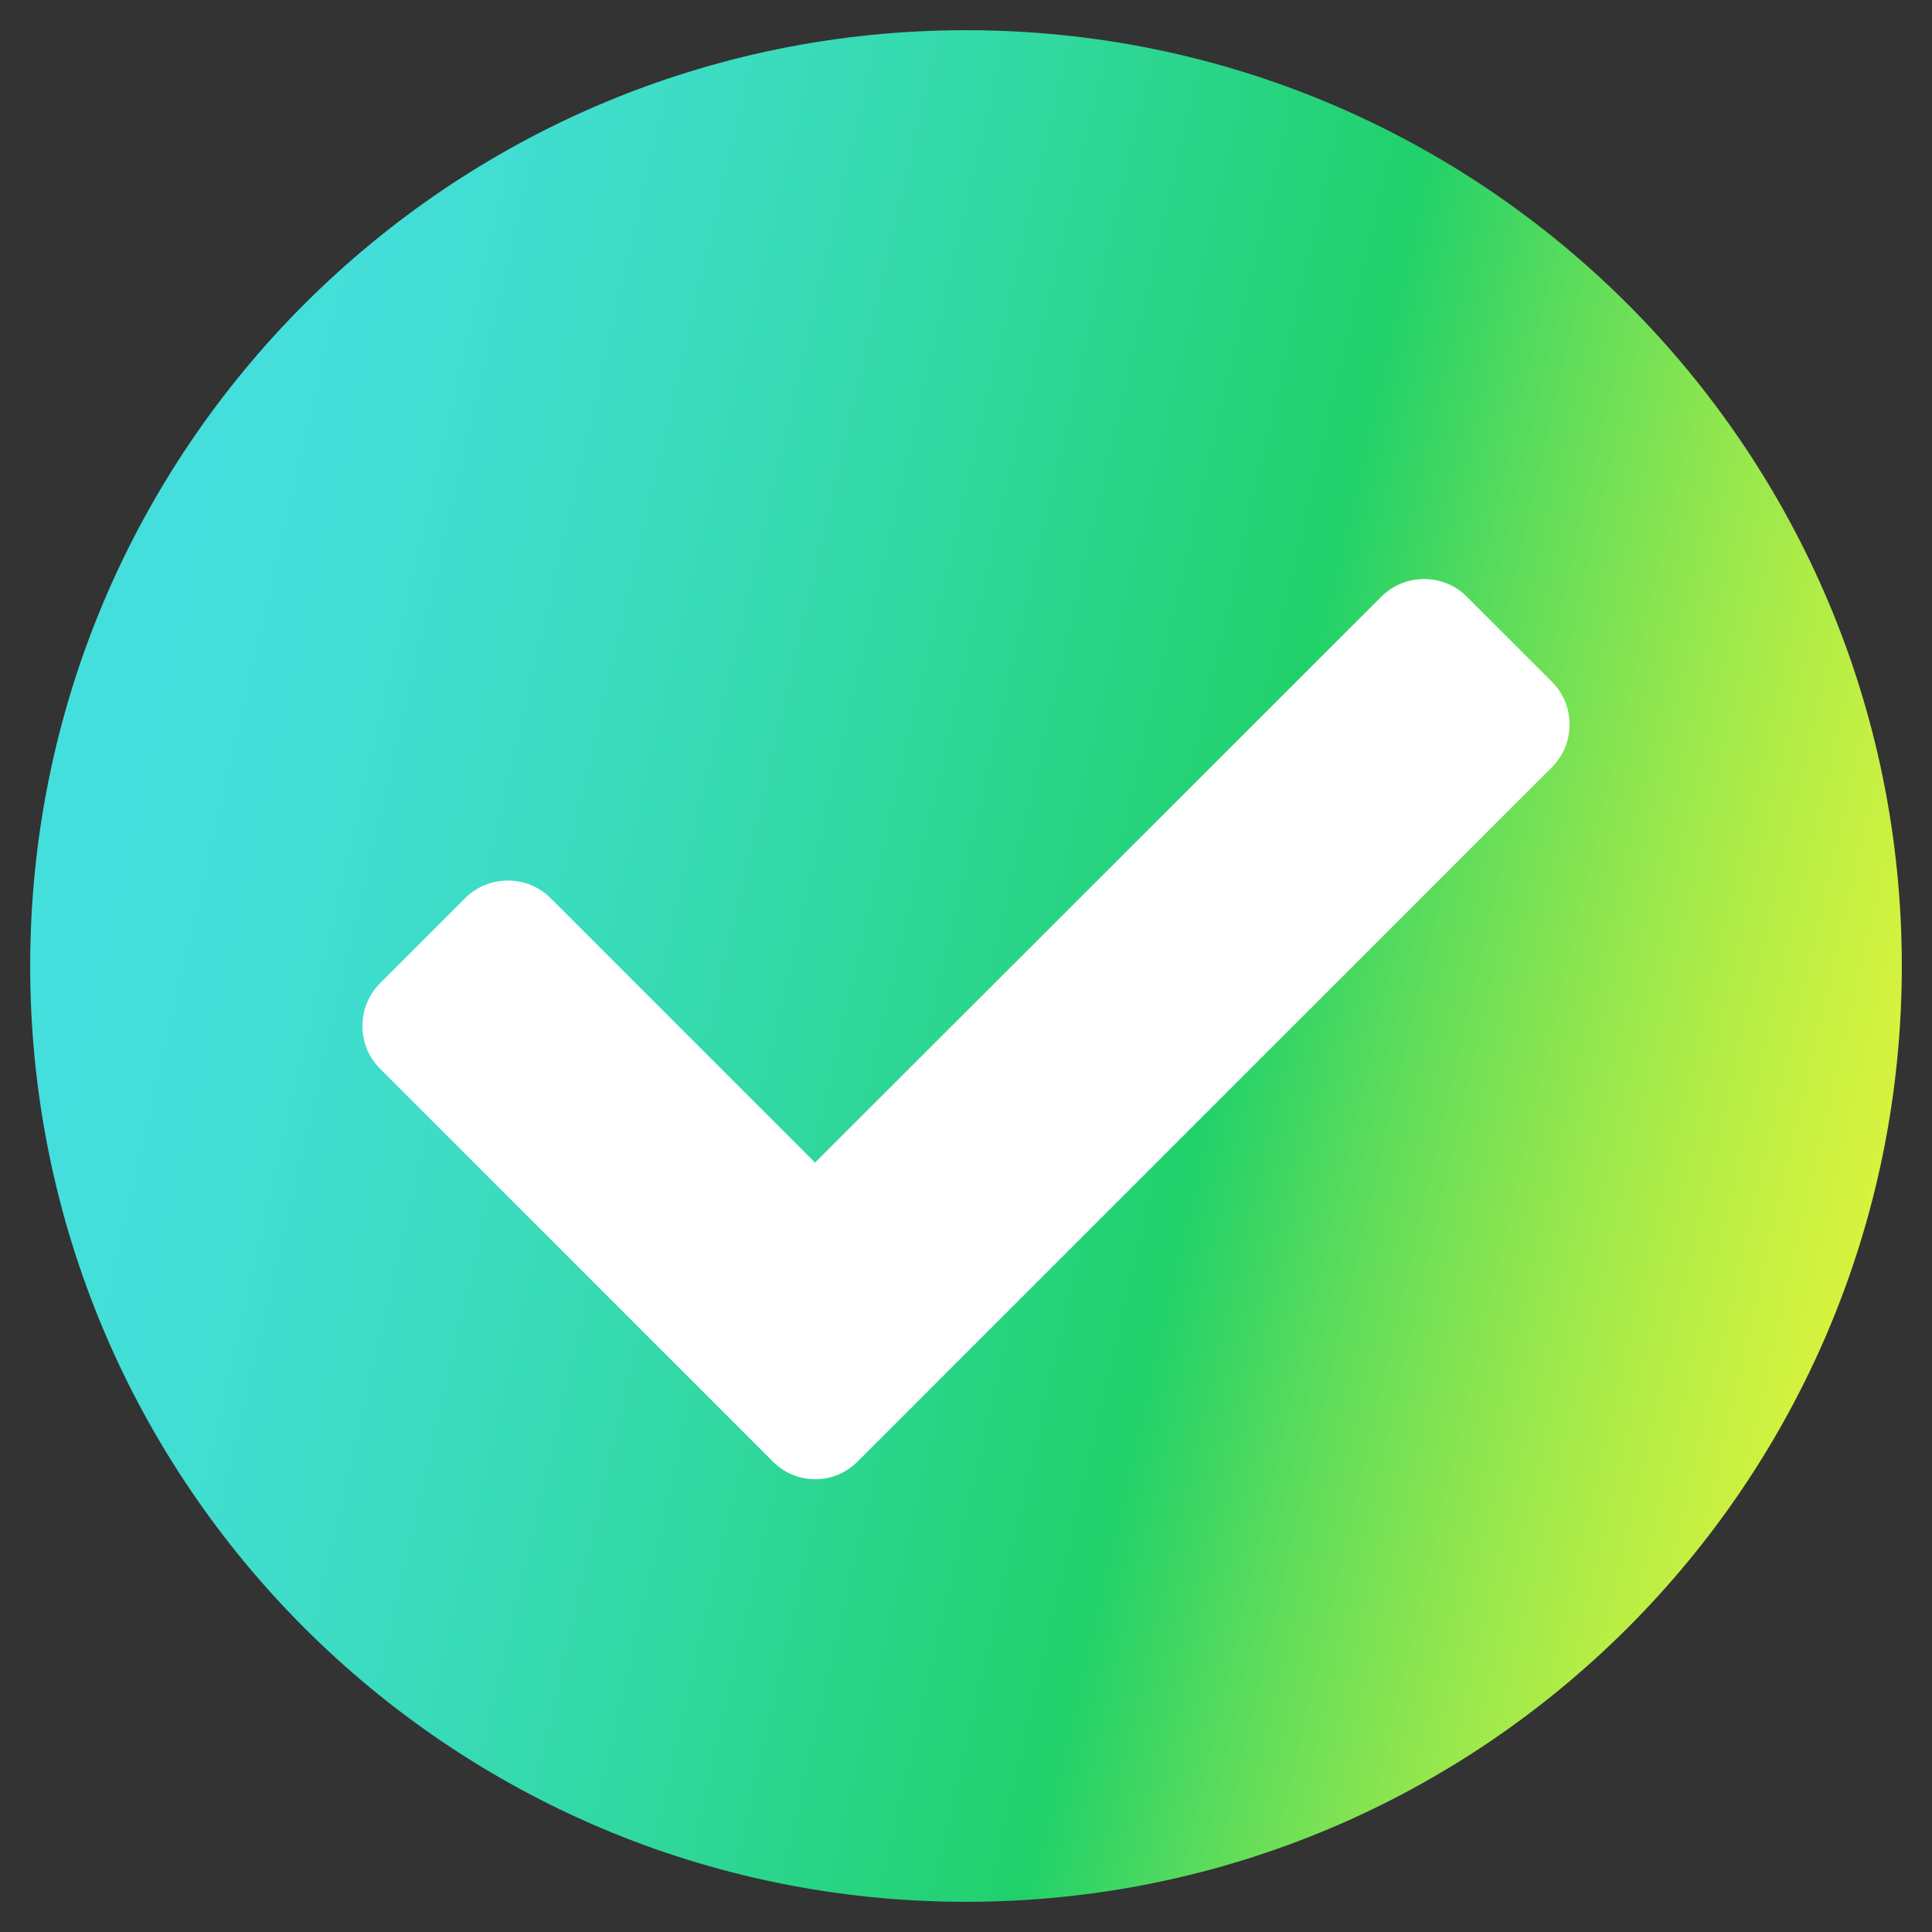
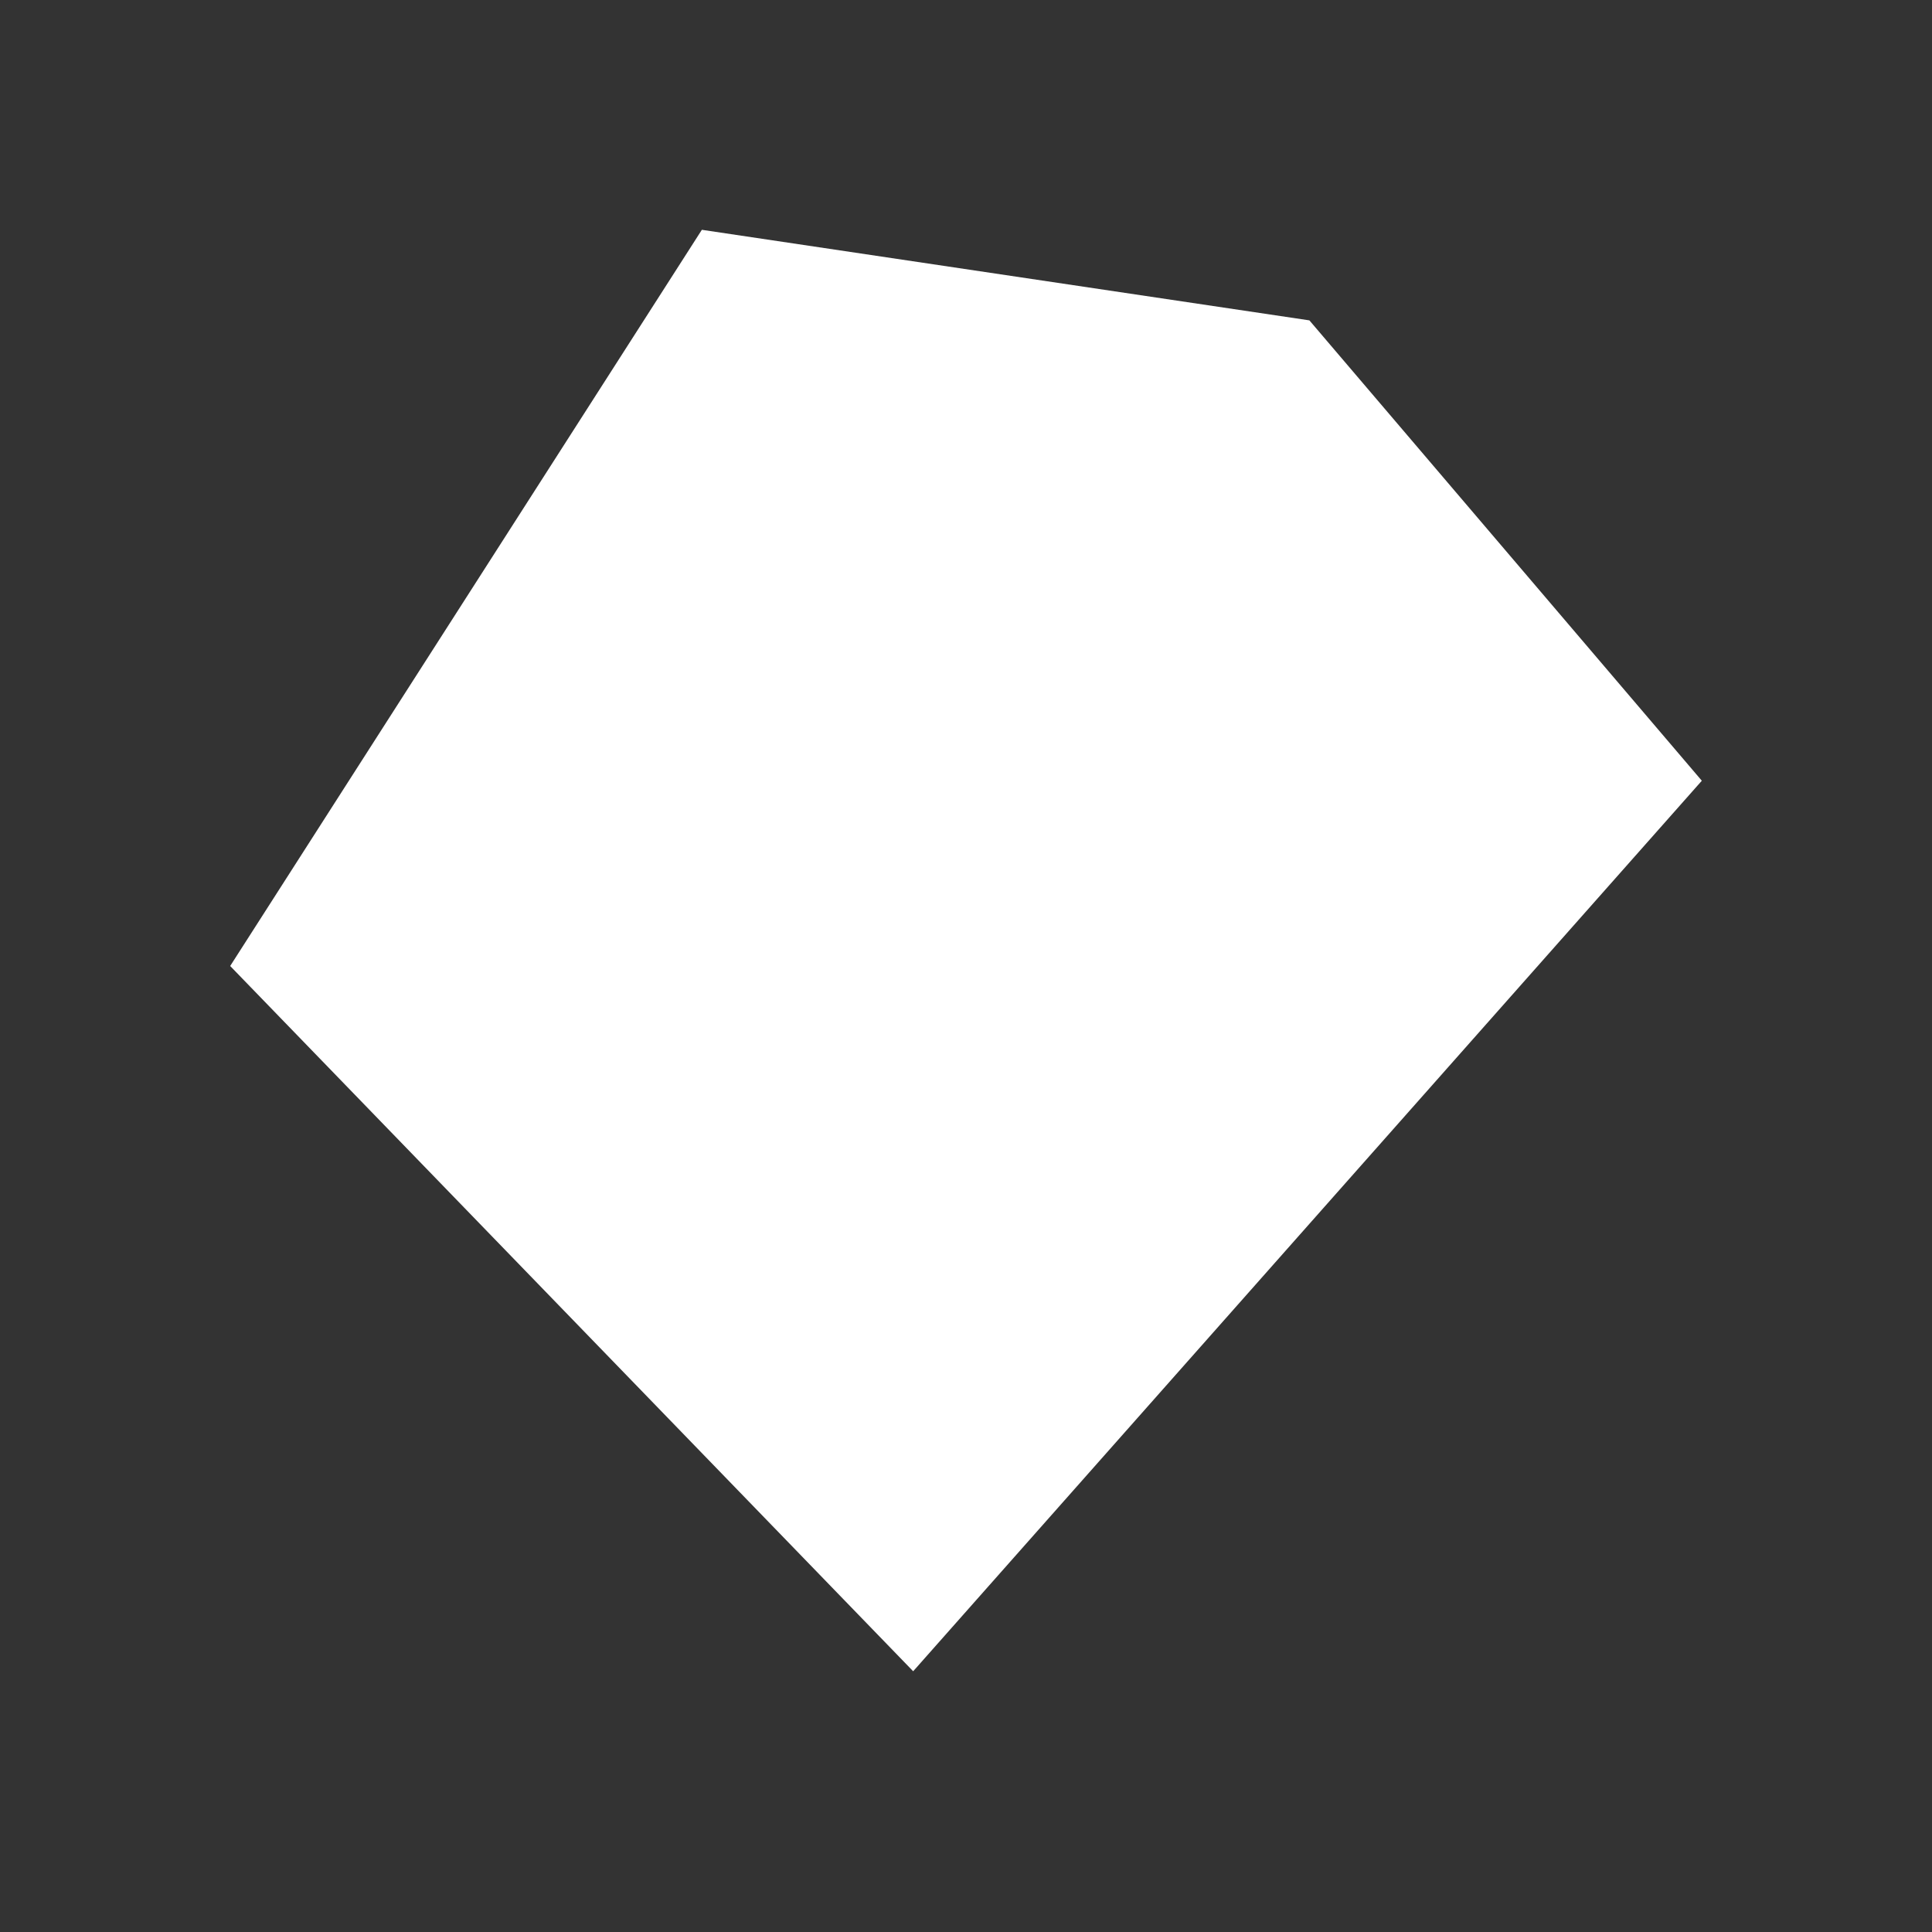
<svg xmlns="http://www.w3.org/2000/svg" version="1.1" id="レイヤー_1" focusable="false" x="0px" y="0px" viewBox="0 0 512 512" style="enable-background:new 0 0 512 512;" xml:space="preserve">
  <rect x="0" y="0" width="512" height="512" fill="#333333" stroke="none" />
  <style type="text/css">
	.st0{fill:#FFFFFF;}
	.st1{fill:url(#SVGID_1_);}
</style>
  <polygon class="st0" points="186,60.9 61,256 242,442.9 451,206.9 347,84.9 " />
  <linearGradient id="SVGID_1_" gradientUnits="userSpaceOnUse" x1="38.001" y1="25.985" x2="543.607" y2="-90.456" gradientTransform="matrix(1 0 0 -1 0 231.78)">
    <stop offset="0" style="stop-color:#44DFDC" />
    <stop offset="8.569415e-02" style="stop-color:#42DED5" />
    <stop offset="0.212" style="stop-color:#3BDCC1" />
    <stop offset="0.364" style="stop-color:#31D8A0" />
    <stop offset="0.534" style="stop-color:#23D273" />
    <stop offset="0.566" style="stop-color:#20D16A" />
    <stop offset="0.646" style="stop-color:#56DB5D" />
    <stop offset="0.734" style="stop-color:#8AE550" />
    <stop offset="0.816" style="stop-color:#B3ED46" />
    <stop offset="0.89" style="stop-color:#D1F23F" />
    <stop offset="0.954" style="stop-color:#E3F63B" />
    <stop offset="1" style="stop-color:#E9F739" />
  </linearGradient>
-   <path class="st1" d="M504,256c0,137-111,248-248,248S8,393,8,256S119,8,256,8S504,119,504,256z M227.3,387.3l184-184  c6.2-6.2,6.2-16.4,0-22.6l-22.6-22.6c-6.2-6.2-16.4-6.2-22.6,0L216,308.1L145.9,238c-6.2-6.2-16.4-6.2-22.6,0l-22.6,22.6  c-6.2,6.2-6.2,16.4,0,22.6l104,104C210.9,393.6,221.1,393.6,227.3,387.3L227.3,387.3z" />
</svg>